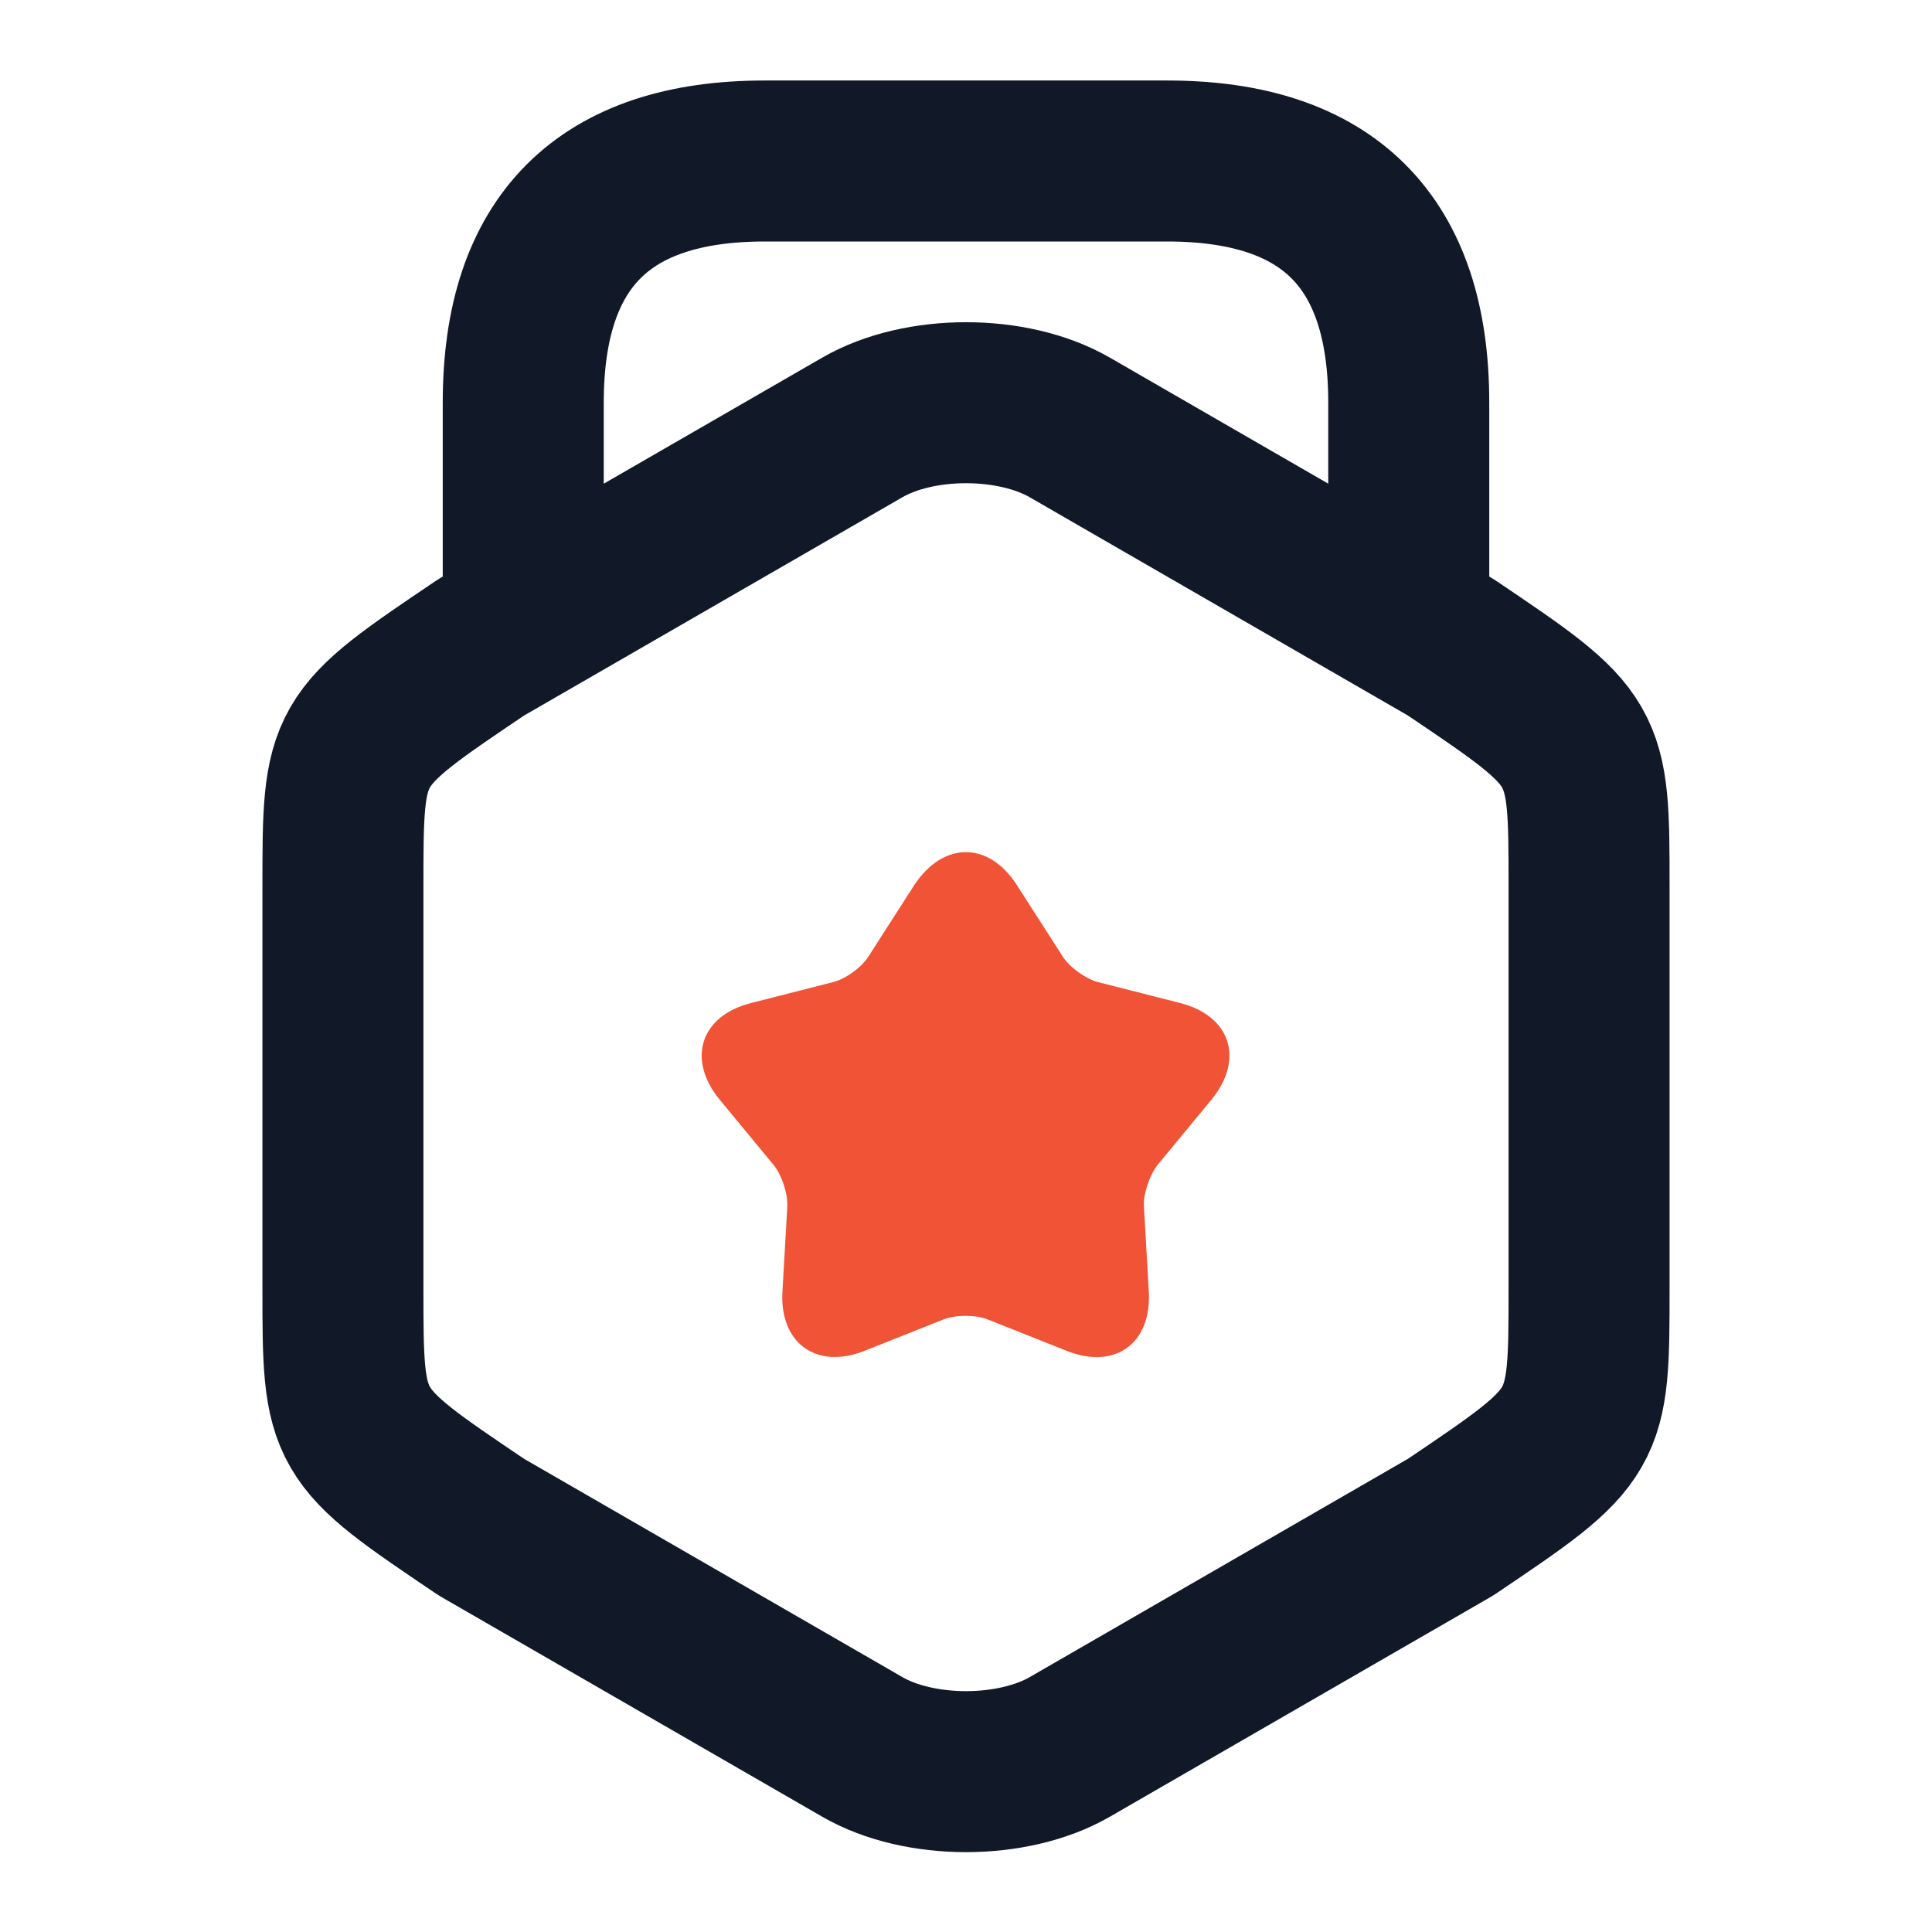
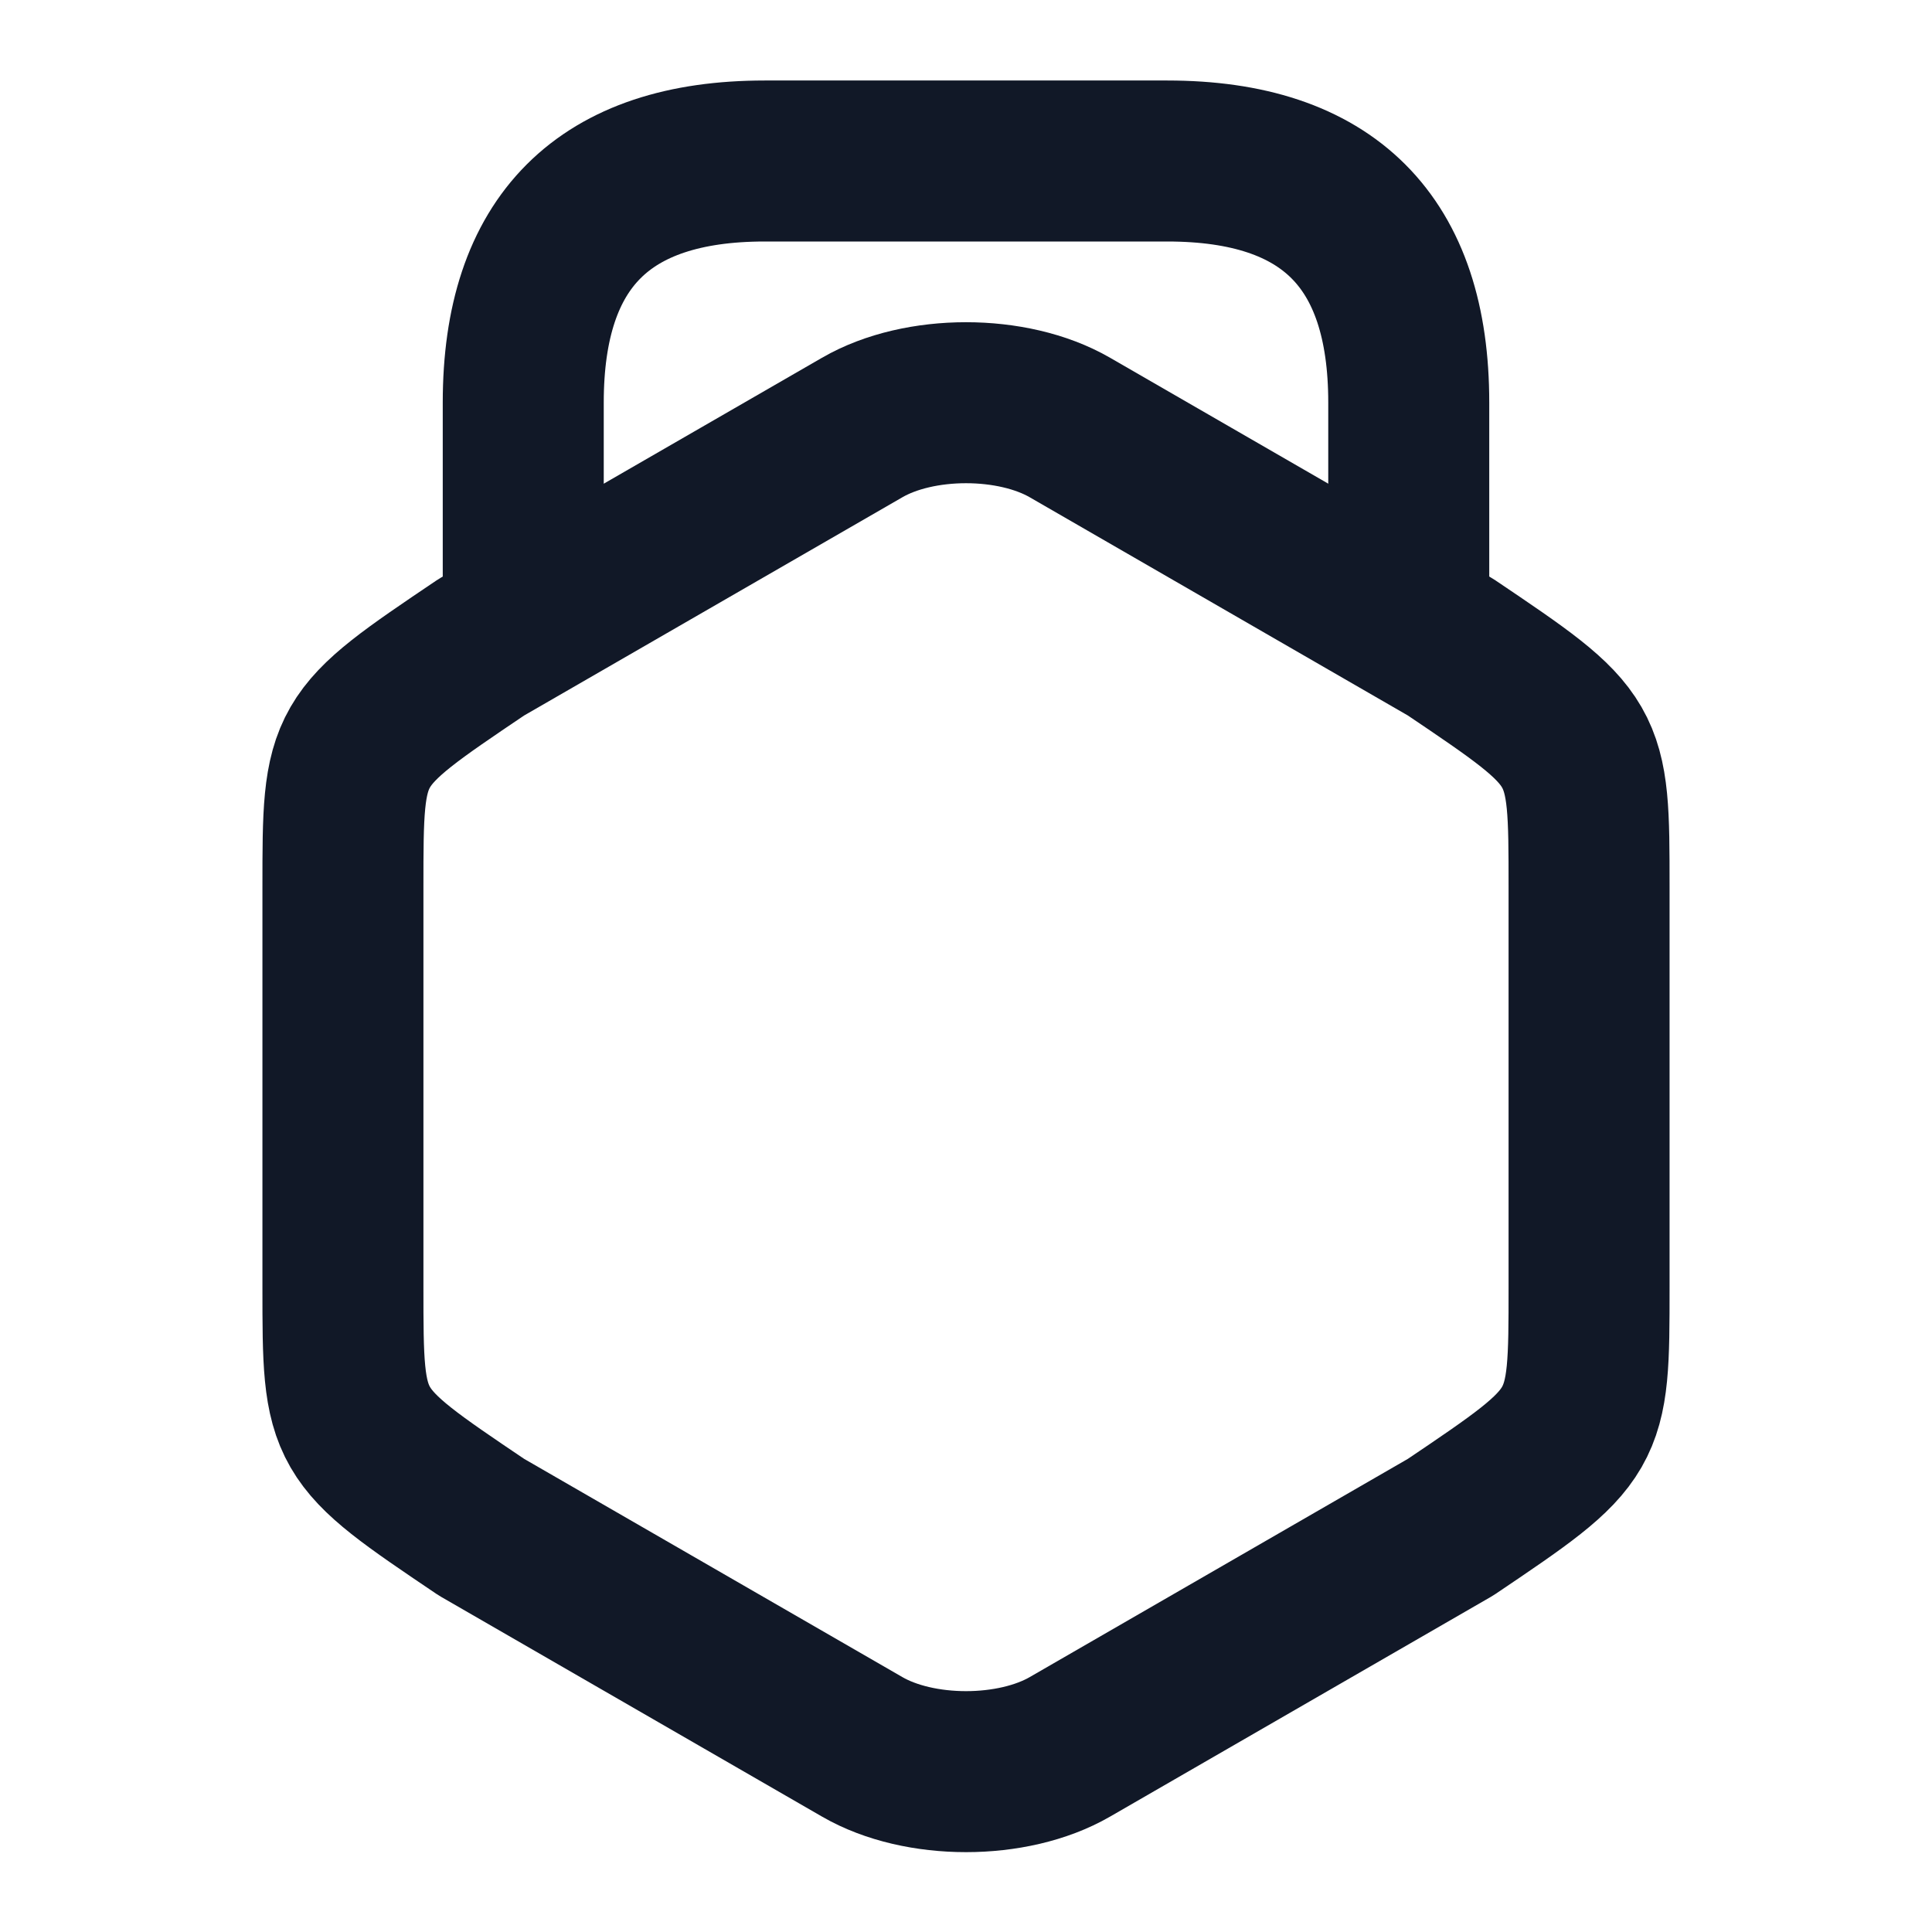
<svg xmlns="http://www.w3.org/2000/svg" width="18" height="18" viewBox="0 0 18 18" fill="none">
  <path d="M3.195 8.265V11.993C3.195 13.358 3.195 13.358 4.485 14.228L8.033 16.275C8.565 16.583 9.435 16.583 9.968 16.275L13.515 14.228C14.805 13.358 14.805 13.358 14.805 11.993V8.265C14.805 6.9 14.805 6.9 13.515 6.03L9.968 3.983C9.435 3.675 8.565 3.675 8.033 3.983L4.485 6.03C3.195 6.9 3.195 6.9 3.195 8.265Z" stroke="#111827" stroke-width="1.5" stroke-linecap="round" stroke-linejoin="round" />
  <path d="M13.125 5.723V3.75C13.125 2.25 12.375 1.5 10.875 1.5H7.125C5.625 1.5 4.875 2.25 4.875 3.75V5.67" stroke="#111827" stroke-width="1.5" stroke-linecap="round" stroke-linejoin="round" />
-   <path d="M9.472 8.243L9.9 8.91C9.967 9.015 10.117 9.12 10.23 9.15L10.995 9.345C11.467 9.465 11.595 9.87 11.287 10.245L10.785 10.853C10.71 10.95 10.65 11.123 10.658 11.243L10.703 12.03C10.732 12.518 10.387 12.765 9.937 12.585L9.202 12.293C9.09 12.248 8.902 12.248 8.79 12.293L8.055 12.585C7.605 12.765 7.26 12.51 7.29 12.03L7.335 11.243C7.342 11.123 7.282 10.943 7.207 10.853L6.705 10.245C6.397 9.87 6.525 9.465 6.997 9.345L7.762 9.15C7.882 9.12 8.032 9.008 8.092 8.91L8.52 8.243C8.79 7.838 9.21 7.838 9.472 8.243Z" fill="#F05336" />
</svg>